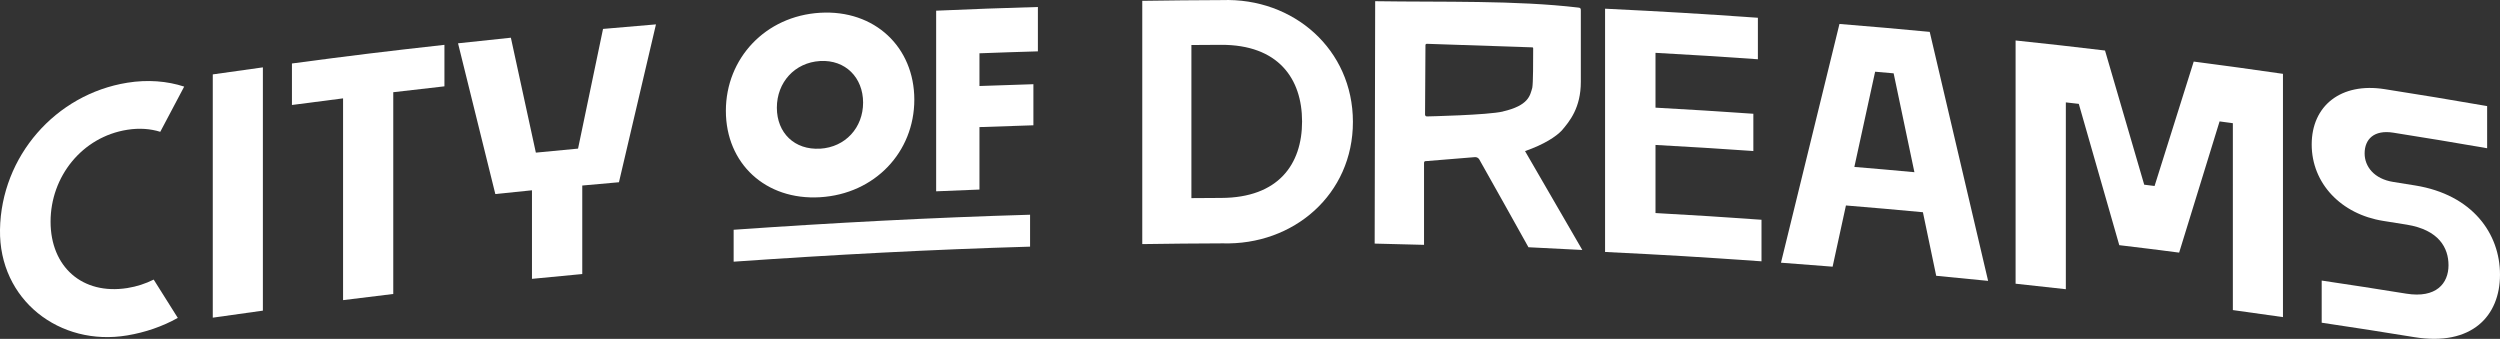
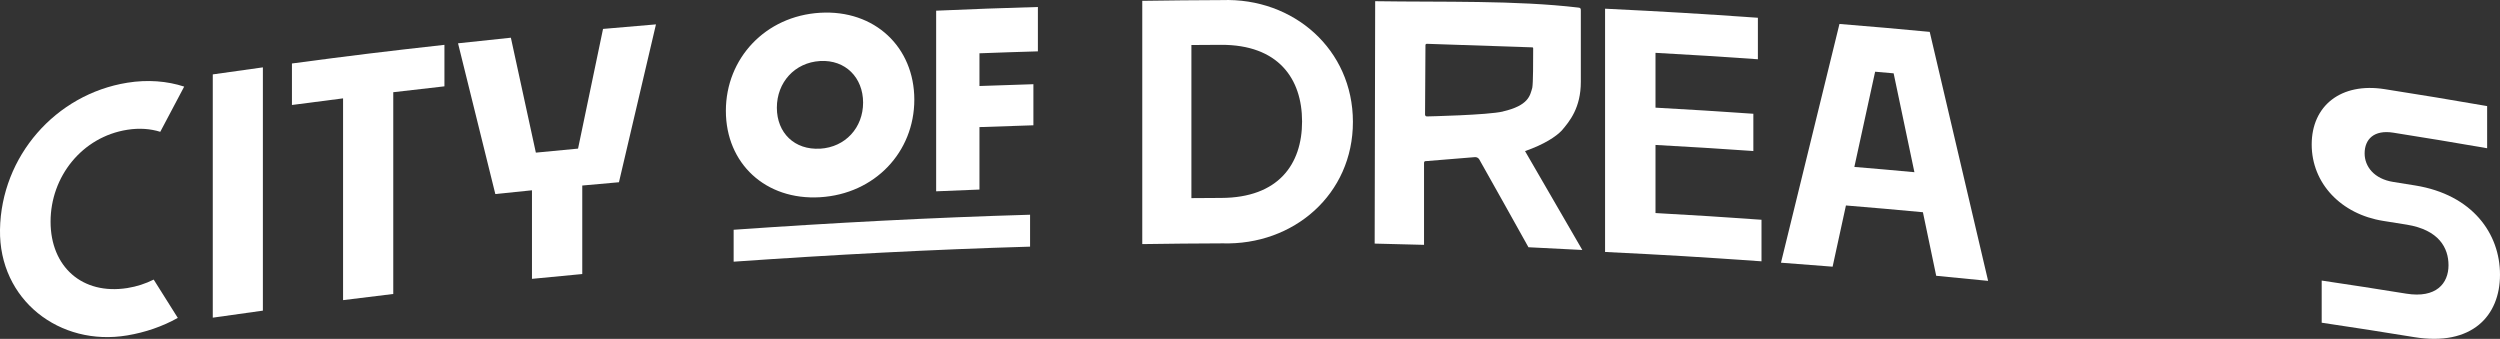
<svg xmlns="http://www.w3.org/2000/svg" id="Layer_2" viewBox="0 0 540.35 73.24">
  <rect x="0" y="0" width="540.35" height="73.24" fill="#333333" stroke="none" />
  <defs>
    <style>.cls-1{fill:#fff;}</style>
  </defs>
  <g id="City_of_Dreams_Logo">
    <g id="Envelope_2">
      <path class="cls-1" d="m33.22,60.43c-1.74.87-3.64,1.5-5.7,1.83-9.76,1.53-16.59-4.61-16.59-14.35s6.82-18.33,16.59-19.86c2.66-.42,5.03-.21,7.12.44,2.07-3.91,3.1-5.87,5.17-9.77-3.67-1.2-7.86-1.55-12.29-.84C11.99,20.38.27,33.8,0,49.63c-.25,15.19,12.9,25.33,27.52,22.86,3.88-.65,7.61-1.93,10.91-3.78-2.08-3.32-3.13-4.97-5.21-8.28Z" />
      <path class="cls-1" d="m45.99,68.66V16.08c4.33-.62,6.49-.93,10.83-1.52v52.58c-4.33.59-6.5.9-10.83,1.52Z" />
      <path class="cls-1" d="m74.15,64.86V21.26c-4.42.56-6.63.84-11.05,1.43v-8.97c13.17-1.75,19.76-2.56,32.96-4.03v8.97c-4.43.49-6.64.75-11.06,1.27v43.61c-4.34.52-6.51.78-10.85,1.33Z" />
      <path class="cls-1" d="m125.85,40.09v19.14c-4.35.4-6.52.61-10.87,1.04v-19.14c-3.17.31-4.75.48-7.92.81-3.22-13.04-4.84-19.56-8.06-32.58,4.57-.5,6.85-.74,11.42-1.21,2.16,9.93,3.24,14.9,5.4,24.84,3.65-.36,5.47-.53,9.12-.87,2.16-10.35,3.24-15.53,5.4-25.87,4.57-.41,6.86-.6,11.44-.98-3.2,13.64-4.8,20.46-8,34.12-3.17.28-4.76.42-7.93.71Z" />
      <path class="cls-1" d="m158.57,56.56v-6.9c21.33-1.49,42.69-2.63,64.07-3.25v6.9c-21.38.62-42.74,1.76-64.07,3.25Z" />
      <path class="cls-1" d="m177.25,42.63c-11.8.7-20.36-7.31-20.36-18.67s8.56-20.5,20.36-21.2c11.85-.7,20.37,7.47,20.37,18.78s-8.52,20.38-20.37,21.09Zm0-10.49c5.49-.33,9.3-4.56,9.3-9.96s-3.81-9.31-9.3-8.99c-5.49.33-9.34,4.62-9.34,10.09s3.85,9.18,9.34,8.85Z" />
      <path class="cls-1" d="m211.7,27.49v13.48c-3.74.14-5.62.21-9.36.38V2.31c8.79-.38,13.19-.54,21.99-.8v9.59c-5.05.15-7.58.23-12.63.42v7.07c4.66-.17,6.99-.25,11.66-.39,0,3.55,0,5.33,0,8.88-4.66.14-7,.22-11.66.39Z" />
      <path class="cls-1" d="m246.89,52.76c0-17.53,0-35.05,0-52.58,6.9-.1,10.34-.13,17.24-.16,15.47-.54,28.27,10.67,28.29,26.3.02,15.66-12.78,26.75-28.22,26.28-6.92.03-10.39.06-17.31.16Zm10.62-43.03c0,13.24,0,19.85,0,33.09,2.59-.02,3.88-.03,6.47-.04,12.32-.05,17.45-7.26,17.45-16.52s-5.14-16.62-17.52-16.57c-2.56.01-3.84.02-6.4.04Z" />
      <path class="cls-1" d="m308.28,34.81c-.42.01-.49.13-.49.48,0,.16,0,17.63,0,17.63-4.27-.12-6.4-.18-10.67-.27.04-17.46.07-34.93.11-52.39,14.65.23,30.35-.22,43.92,1.38.44.05.53.16.53.62,0,5.15,0,10.29,0,15.44,0,5.57-2.39,8.5-4.15,10.54-1.22,1.27-3.72,2.96-7.91,4.42.16.28,12.38,21.37,12.38,21.37-4.66-.25-6.98-.37-11.64-.59,0,0-10.32-18.51-10.64-19-.22-.33-.5-.47-.89-.48-4.22.33-6.33.5-10.55.86Zm16.56-10.72c5.56-1.29,5.86-3.42,6.35-5.13.19-1.02.19-5.73.19-8.37,0-.34,0-.35-.33-.36-2.2-.08-22.04-.74-22.61-.76-.2,0-.3.06-.34.25-.04,6.03-.06,9.05-.09,15.09.09.32.19.35.52.35,0,0,13.05-.28,16.32-1.06Z" />
      <path class="cls-1" d="m380.72,56.48c-13.51-.95-20.28-1.36-33.8-2.02,0-17.53,0-35.05,0-52.58,13.22.65,19.82,1.04,33.03,1.96,0,3.59,0,5.38,0,8.97-8.85-.62-13.28-.9-22.13-1.39,0,4.74,0,7.11,0,11.85,8.46.47,12.69.74,21.15,1.32v8.06c-8.46-.59-12.69-.85-21.15-1.32,0,5.89,0,8.83,0,14.72,9.17.51,13.75.8,22.91,1.45,0,3.59,0,5.38,0,8.97Z" />
      <path class="cls-1" d="m415.61,45.87c-6.65-.62-9.98-.91-16.63-1.46-1.15,5.29-1.73,7.93-2.88,13.23-4.46-.36-6.7-.53-11.16-.86,4.21-17.2,8.42-34.4,12.64-51.6,7.81.63,11.71.98,19.51,1.71,4.21,17.94,8.42,35.88,12.62,53.82-4.49-.46-6.73-.68-11.22-1.1-1.15-5.49-1.72-8.24-2.87-13.73Zm-14.81-9.79c5.19.43,7.79.66,12.98,1.14-1.8-8.55-2.69-12.82-4.49-21.37-1.6-.14-2.4-.21-4-.35-1.8,8.23-2.69,12.35-4.49,20.58Z" />
-       <path class="cls-1" d="m435.65,61.33c0-17.53,0-35.05,0-52.58,7.74.82,11.6,1.25,19.33,2.17,3.39,11.59,5.08,17.39,8.47,29,.9.11,1.34.17,2.24.28,3.39-10.76,5.08-16.14,8.46-26.89,7.72,1.01,11.58,1.54,19.29,2.65v52.58c-4.33-.62-6.5-.92-10.83-1.52V26.63c-1.15-.16-1.72-.23-2.87-.39-3.49,11.34-5.24,17.01-8.74,28.36-5.17-.67-7.76-.99-12.94-1.61-3.5-12.23-5.25-18.34-8.75-30.54-1.12-.13-1.68-.19-2.8-.32,0,13.46,0,26.92,0,40.38-4.34-.49-6.51-.73-10.86-1.19Z" />
      <path class="cls-1" d="m501.81,69.75v-9.11c7.32,1.09,10.97,1.66,18.28,2.83,6.48,1.04,9.13-2.22,9.13-6.14,0-3.71-2.02-7.64-9.06-8.78-2.01-.32-3.01-.48-5.02-.8-9.13-1.44-15.49-8.11-15.49-16.52s6.35-13.45,15.77-11.96c8.87,1.4,13.3,2.13,22.15,3.66,0,3.65,0,5.47,0,9.11-8.1-1.4-12.16-2.07-20.27-3.36-4.18-.67-6.21,1.41-6.21,4.49,0,2.8,2.02,5.5,6.21,6.16,1.9.3,2.84.45,4.74.76,12.34,2,18.31,10.38,18.31,19.28s-6.05,15.52-18.52,13.5c-8-1.3-12-1.92-20.02-3.12Z" />
    </g>
  </g>
</svg>